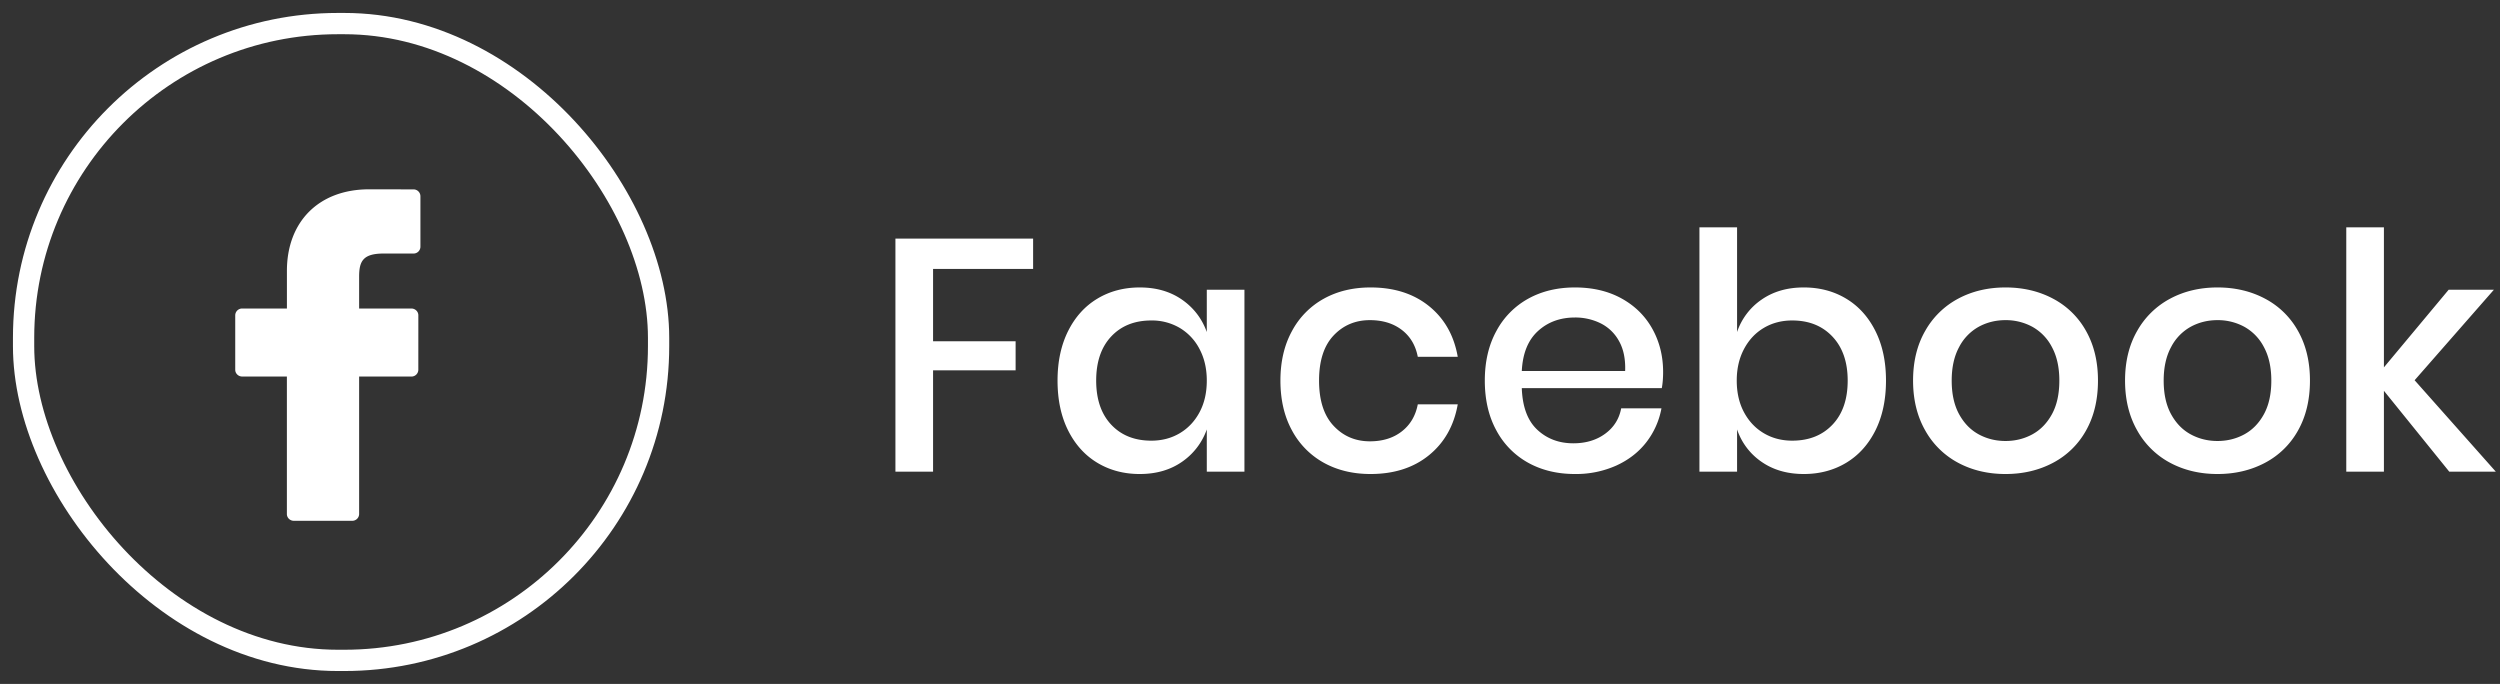
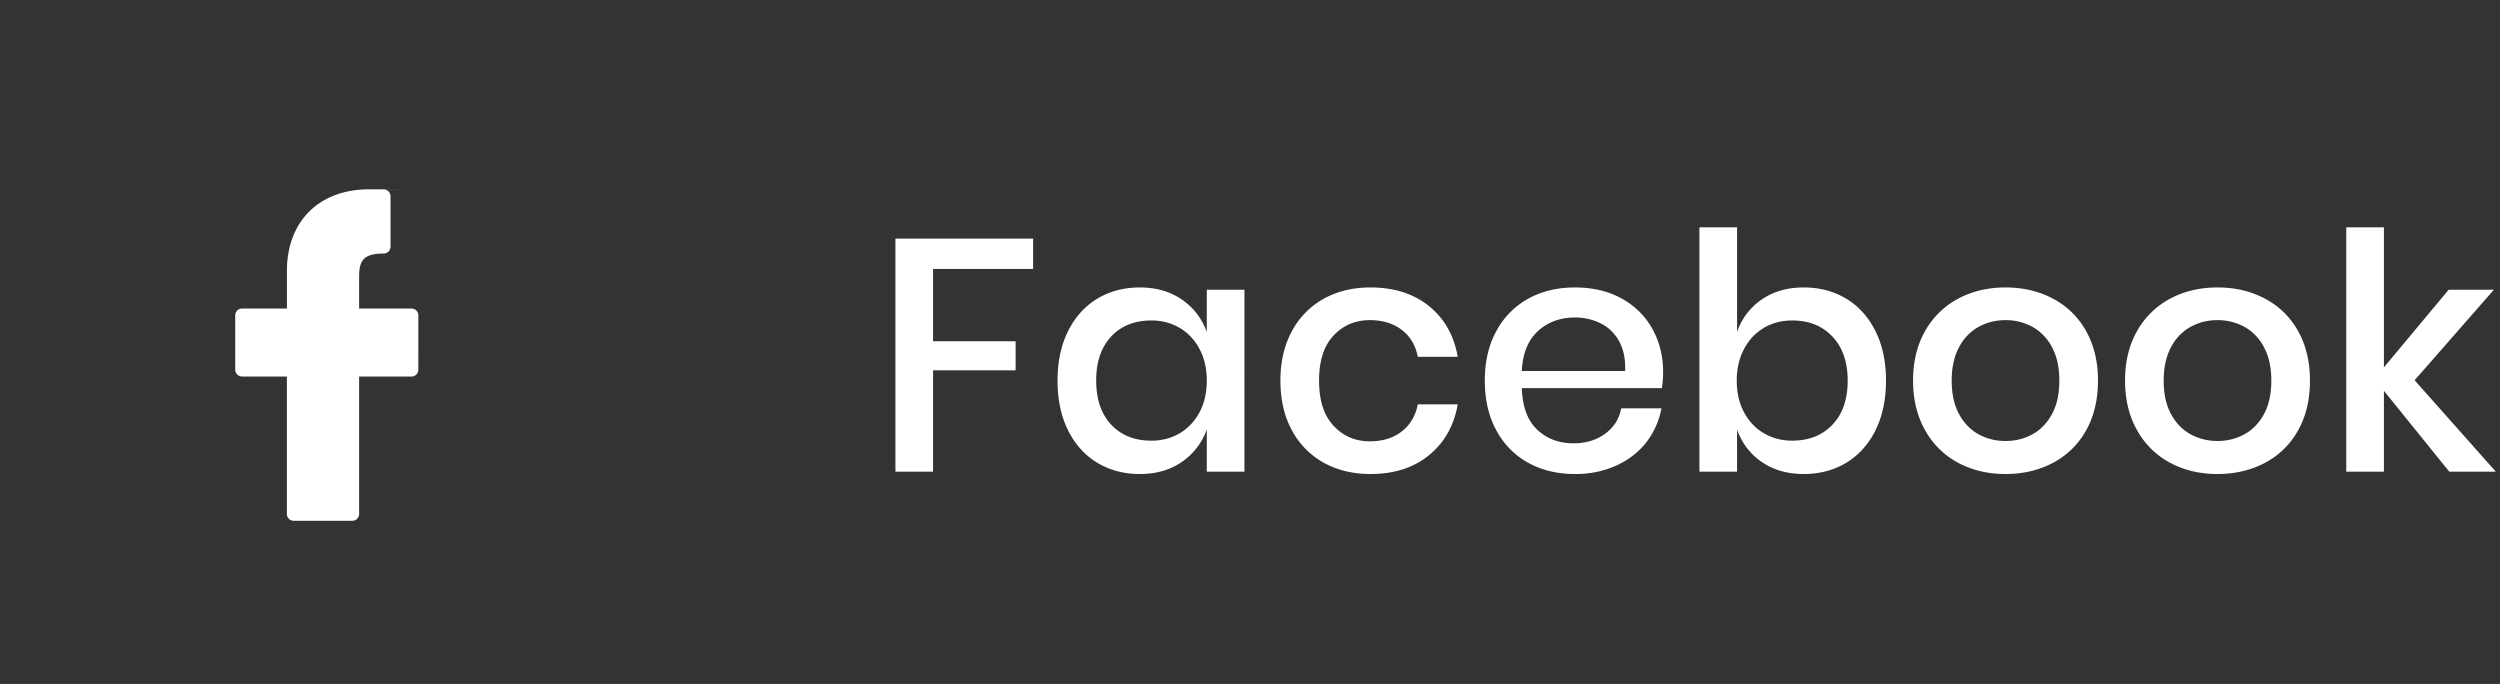
<svg xmlns="http://www.w3.org/2000/svg" width="106" height="29" viewBox="0 0 106 29">
  <rect x="0" y="0" width="106" height="29" fill="#333333" stroke="none" />
  <g fill="none" fill-rule="evenodd">
    <path fill="#FFF" fill-rule="nonzero" d="M43.804 10.116v1.288h-4.242v3.066h3.5v1.232h-3.5V20h-1.596v-9.884h5.838zm4.522 2.072c.7 0 1.297.173 1.792.518.495.345.845.803 1.05 1.372v-1.792h1.596V20h-1.596v-1.792a2.788 2.788 0 0 1-1.05 1.372c-.495.345-1.092.518-1.792.518-.672 0-1.272-.159-1.799-.476-.527-.317-.94-.775-1.239-1.372-.299-.597-.448-1.302-.448-2.114 0-.803.15-1.503.448-2.1.299-.597.712-1.055 1.239-1.372.527-.317 1.127-.476 1.799-.476zm.49 1.4c-.71 0-1.276.226-1.701.679-.425.453-.637 1.076-.637 1.869 0 .793.212 1.416.637 1.869.425.453.992.679 1.701.679.448 0 .85-.105 1.204-.315.355-.21.635-.506.84-.889.205-.383.308-.83.308-1.344 0-.504-.103-.95-.308-1.337a2.227 2.227 0 0 0-.84-.896 2.318 2.318 0 0 0-1.204-.315zm9.296-1.4c.999 0 1.825.264 2.478.791.653.527 1.06 1.244 1.218 2.149h-1.694c-.093-.485-.32-.866-.679-1.141-.36-.275-.81-.413-1.351-.413-.616 0-1.13.217-1.54.651-.41.434-.616 1.071-.616 1.911 0 .84.205 1.48.616 1.918.41.439.924.658 1.54.658.541 0 .992-.14 1.351-.42.36-.28.586-.663.679-1.148h1.694c-.159.905-.565 1.624-1.218 2.156s-1.48.798-2.478.798c-.747 0-1.407-.159-1.981-.476a3.386 3.386 0 0 1-1.351-1.372c-.327-.597-.49-1.302-.49-2.114 0-.803.163-1.503.49-2.1a3.386 3.386 0 0 1 1.351-1.372c.574-.317 1.234-.476 1.981-.476zm12.404 3.584c0 .261-.019.49-.056.686h-5.936c.028.793.247 1.381.658 1.764.41.383.92.574 1.526.574.532 0 .982-.135 1.351-.406.369-.27.595-.63.679-1.078h1.708a3.32 3.32 0 0 1-.644 1.442c-.327.42-.751.749-1.274.987a4.175 4.175 0 0 1-1.75.357c-.747 0-1.407-.159-1.981-.476a3.386 3.386 0 0 1-1.351-1.372c-.327-.597-.49-1.302-.49-2.114 0-.803.163-1.503.49-2.1a3.386 3.386 0 0 1 1.351-1.372c.574-.317 1.234-.476 1.981-.476.756 0 1.416.156 1.981.469.565.313.999.742 1.302 1.288.303.546.455 1.155.455 1.827zm-1.61-.042c.019-.504-.068-.926-.259-1.267a1.8 1.8 0 0 0-.784-.756 2.42 2.42 0 0 0-1.085-.245c-.625 0-1.148.191-1.568.574-.42.383-.649.947-.686 1.694h4.382zm7.574-3.542c.672 0 1.272.159 1.799.476.527.317.94.775 1.239 1.372.299.597.448 1.297.448 2.1 0 .812-.15 1.517-.448 2.114-.299.597-.712 1.055-1.239 1.372-.527.317-1.127.476-1.799.476-.7 0-1.297-.173-1.792-.518a2.709 2.709 0 0 1-1.036-1.372V20h-1.596V9.64h1.596v4.438a2.709 2.709 0 0 1 1.036-1.372c.495-.345 1.092-.518 1.792-.518zm-.49 1.4c-.448 0-.85.105-1.204.315-.355.21-.635.509-.84.896-.205.387-.308.833-.308 1.337 0 .513.103.961.308 1.344.205.383.485.679.84.889.355.21.756.315 1.204.315.71 0 1.279-.226 1.708-.679.43-.453.644-1.076.644-1.869 0-.784-.215-1.405-.644-1.862-.43-.457-.999-.686-1.708-.686zm9.044-1.4c.747 0 1.419.159 2.016.476a3.417 3.417 0 0 1 1.4 1.372c.336.597.504 1.297.504 2.1 0 .812-.168 1.517-.504 2.114a3.417 3.417 0 0 1-1.4 1.372c-.597.317-1.27.476-2.016.476-.747 0-1.416-.159-2.009-.476a3.462 3.462 0 0 1-1.4-1.379c-.34-.602-.511-1.304-.511-2.107 0-.803.17-1.503.511-2.1a3.474 3.474 0 0 1 1.4-1.372c.593-.317 1.262-.476 2.009-.476zm0 1.386c-.41 0-.789.093-1.134.28a2.063 2.063 0 0 0-.833.861c-.21.387-.315.861-.315 1.421 0 .57.105 1.045.315 1.428.21.383.488.667.833.854.345.187.723.28 1.134.28.41 0 .789-.093 1.134-.28.345-.187.623-.471.833-.854.21-.383.315-.859.315-1.428 0-.56-.105-1.034-.315-1.421a2.063 2.063 0 0 0-.833-.861 2.346 2.346 0 0 0-1.134-.28zm8.988-1.386c.747 0 1.419.159 2.016.476a3.417 3.417 0 0 1 1.4 1.372c.336.597.504 1.297.504 2.1 0 .812-.168 1.517-.504 2.114a3.417 3.417 0 0 1-1.4 1.372c-.597.317-1.27.476-2.016.476-.747 0-1.416-.159-2.009-.476a3.462 3.462 0 0 1-1.4-1.379c-.34-.602-.511-1.304-.511-2.107 0-.803.17-1.503.511-2.1a3.474 3.474 0 0 1 1.4-1.372c.593-.317 1.262-.476 2.009-.476zm0 1.386c-.41 0-.789.093-1.134.28a2.063 2.063 0 0 0-.833.861c-.21.387-.315.861-.315 1.421 0 .57.105 1.045.315 1.428.21.383.488.667.833.854.345.187.723.28 1.134.28.41 0 .789-.093 1.134-.28.345-.187.623-.471.833-.854.21-.383.315-.859.315-1.428 0-.56-.105-1.034-.315-1.421a2.063 2.063 0 0 0-.833-.861 2.346 2.346 0 0 0-1.134-.28zM103.85 20l-2.772-3.43V20h-1.596V9.64h1.596v5.936l2.744-3.29h1.918l-3.36 3.836L105.824 20h-1.974z" />
    <g transform="translate(1 1)">
-       <rect width="26.924" height="27" stroke="#FFF" stroke-width=".902" rx="13.325" />
-       <path fill="#FFF" d="M16.532 7.03l-1.884-.003c-2.116 0-3.483 1.358-3.483 3.46v1.594H9.27a.292.292 0 0 0-.296.287v2.31c0 .159.132.287.296.287h1.894v5.83c0 .159.132.287.296.287h2.47a.291.291 0 0 0 .297-.286v-5.83h2.214a.291.291 0 0 0 .296-.288l.001-2.31a.282.282 0 0 0-.087-.203.301.301 0 0 0-.21-.084h-2.214V10.73c0-.65.16-.98 1.035-.98h1.268a.291.291 0 0 0 .296-.287V7.317a.292.292 0 0 0-.295-.287z" />
+       <path fill="#FFF" d="M16.532 7.03l-1.884-.003c-2.116 0-3.483 1.358-3.483 3.46v1.594H9.27a.292.292 0 0 0-.296.287v2.31c0 .159.132.287.296.287h1.894v5.83c0 .159.132.287.296.287h2.47a.291.291 0 0 0 .297-.286v-5.83h2.214a.291.291 0 0 0 .296-.288l.001-2.31a.282.282 0 0 0-.087-.203.301.301 0 0 0-.21-.084h-2.214V10.73c0-.65.16-.98 1.035-.98a.291.291 0 0 0 .296-.287V7.317a.292.292 0 0 0-.295-.287z" />
    </g>
  </g>
</svg>